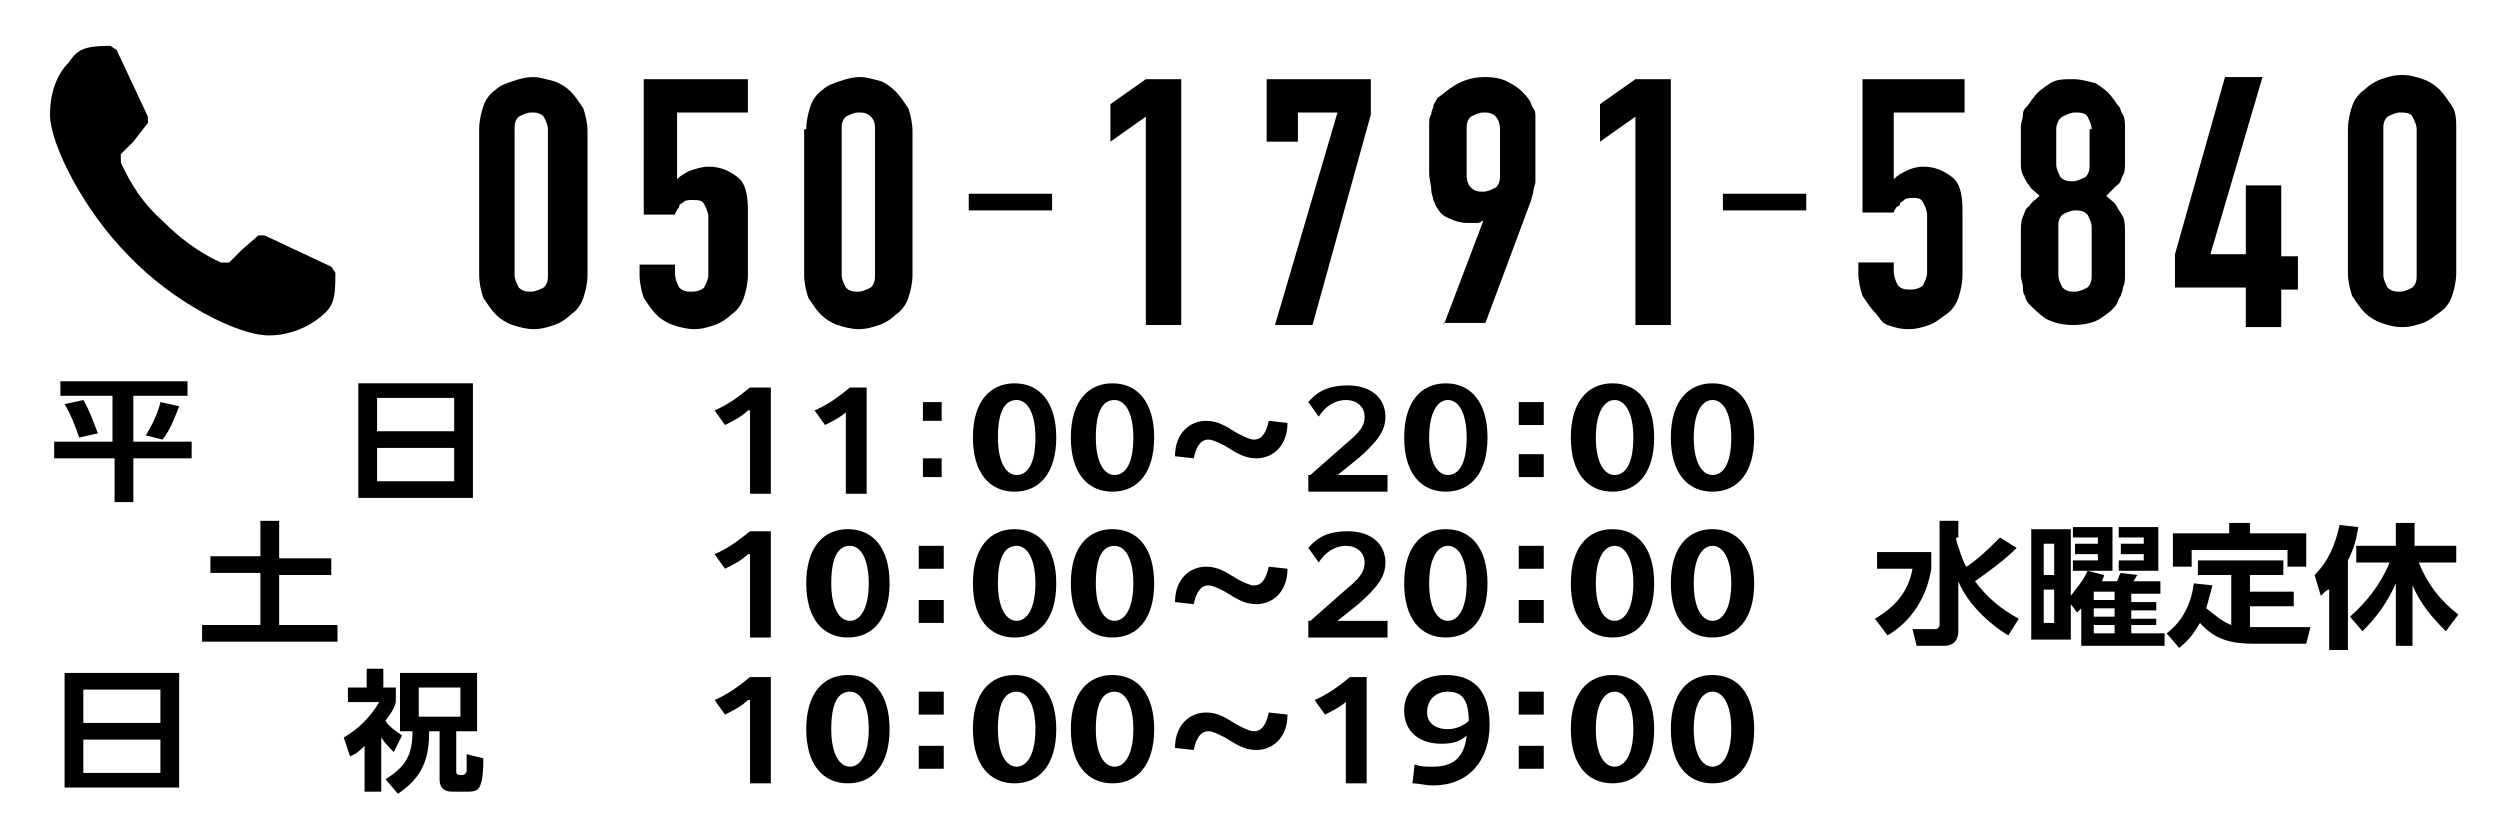
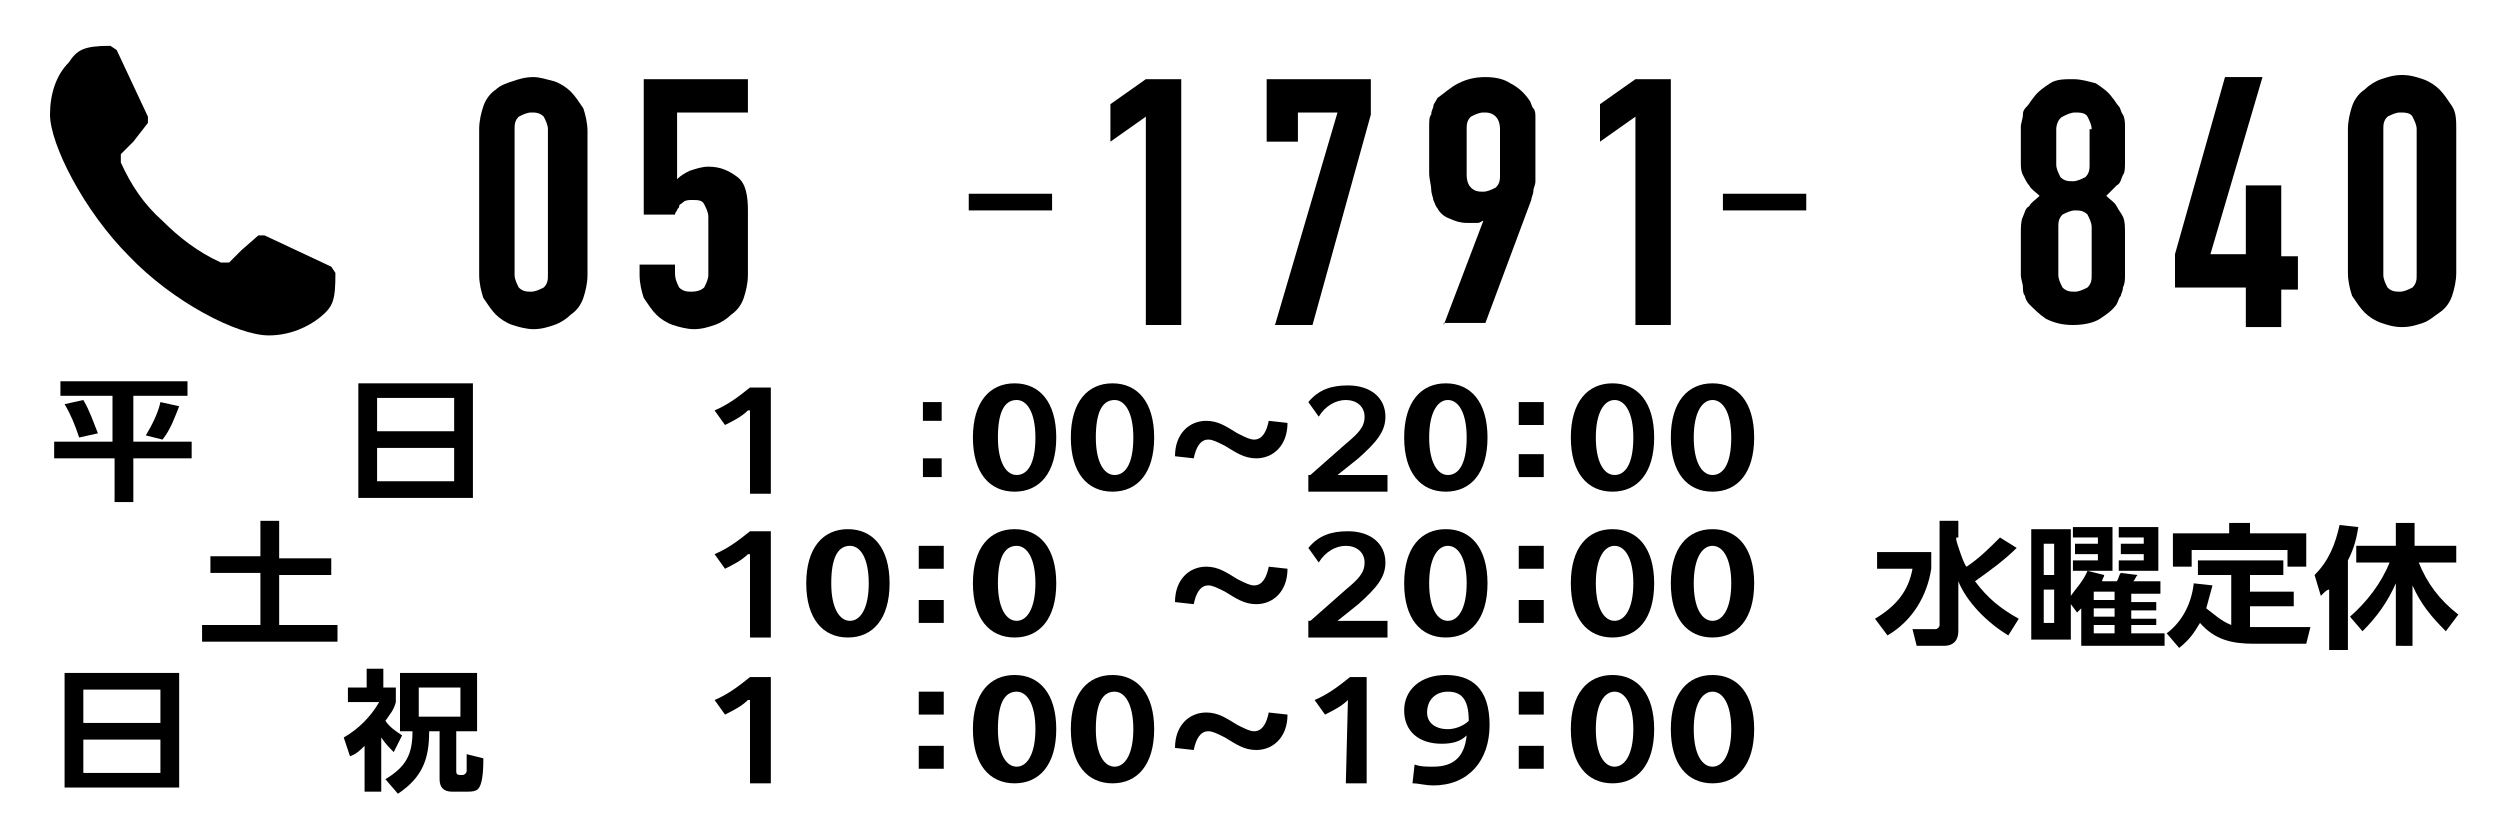
<svg xmlns="http://www.w3.org/2000/svg" version="1.1" id="レイヤー_1" x="0px" y="0px" viewBox="0 0 120 39.2" style="enable-background:new 0 0 120 39.2;" xml:space="preserve">
  <style type="text/css">
	.st0{fill:none;}
</style>
  <g>
    <rect x="1.1" y="1.3" class="st0" width="117" height="18.6" />
    <path d="M5.8,7.8c0.5,1.1,1.1,2,2,2.8c0.8,0.8,1.7,1.5,2.8,2H11l0.6-0.6l0.8-0.7h0.3l3.2,1.5l0.2,0.3c0,1.3-0.1,1.6-0.7,2.1   c-0.6,0.5-1.5,0.9-2.5,0.9c-1.5,0-4.6-1.6-6.7-3.8C4,10.1,2.4,6.9,2.4,5.5c0-1,0.3-1.9,0.9-2.5c0.4-0.6,0.7-0.8,2-0.8l0.3,0.2   l1.5,3.2v0.3L6.4,6.8L5.8,7.4V7.8z" />
  </g>
  <g>
    <path d="M23,6.2c0-0.4,0.1-0.8,0.2-1.1c0.1-0.3,0.3-0.6,0.6-0.8C24,4.1,24.3,4,24.6,3.9c0.3-0.1,0.6-0.2,1-0.2c0.3,0,0.6,0.1,1,0.2   c0.3,0.1,0.6,0.3,0.8,0.5c0.2,0.2,0.4,0.5,0.6,0.8c0.1,0.3,0.2,0.7,0.2,1.1v6.9c0,0.4-0.1,0.8-0.2,1.1c-0.1,0.3-0.3,0.6-0.6,0.8   c-0.2,0.2-0.5,0.4-0.8,0.5c-0.3,0.1-0.6,0.2-1,0.2c-0.3,0-0.7-0.1-1-0.2c-0.3-0.1-0.6-0.3-0.8-0.5s-0.4-0.5-0.6-0.8   c-0.1-0.3-0.2-0.7-0.2-1.1V6.2z M24.7,13.2c0,0.2,0.1,0.4,0.2,0.6c0.2,0.2,0.4,0.2,0.6,0.2c0.2,0,0.4-0.1,0.6-0.2   c0.2-0.2,0.2-0.4,0.2-0.6V6.2c0-0.2-0.1-0.4-0.2-0.6c-0.2-0.2-0.4-0.2-0.6-0.2c-0.2,0-0.4,0.1-0.6,0.2c-0.2,0.2-0.2,0.4-0.2,0.6   V13.2z" />
    <path d="M35.9,3.8v1.6h-3.4v3.2c0.2-0.2,0.4-0.3,0.6-0.4C33.4,8.1,33.7,8,34,8c0.6,0,1,0.2,1.4,0.5c0.4,0.3,0.5,0.9,0.5,1.6v3.1   c0,0.4-0.1,0.8-0.2,1.1c-0.1,0.3-0.3,0.6-0.6,0.8c-0.2,0.2-0.5,0.4-0.8,0.5c-0.3,0.1-0.6,0.2-1,0.2c-0.3,0-0.7-0.1-1-0.2   c-0.3-0.1-0.6-0.3-0.8-0.5s-0.4-0.5-0.6-0.8c-0.1-0.3-0.2-0.7-0.2-1.1v-0.5h1.7v0.4c0,0.3,0.1,0.5,0.2,0.7c0.2,0.2,0.4,0.2,0.6,0.2   c0.3,0,0.5-0.1,0.6-0.2c0.1-0.2,0.2-0.4,0.2-0.6v-2.8c0-0.2-0.1-0.4-0.2-0.6s-0.3-0.2-0.6-0.2c-0.1,0-0.3,0-0.4,0.1   s-0.2,0.1-0.2,0.2s-0.1,0.1-0.1,0.2c-0.1,0.1-0.1,0.2-0.1,0.2h-1.5V3.8H35.9z" />
-     <path d="M38.7,6.2c0-0.4,0.1-0.8,0.2-1.1c0.1-0.3,0.3-0.6,0.6-0.8C39.7,4.1,40,4,40.3,3.9c0.3-0.1,0.6-0.2,1-0.2   c0.3,0,0.6,0.1,1,0.2C42.5,4,42.7,4.1,43,4.4c0.2,0.2,0.4,0.5,0.6,0.8c0.1,0.3,0.2,0.7,0.2,1.1v6.9c0,0.4-0.1,0.8-0.2,1.1   c-0.1,0.3-0.3,0.6-0.6,0.8c-0.2,0.2-0.5,0.4-0.8,0.5c-0.3,0.1-0.6,0.2-1,0.2c-0.3,0-0.7-0.1-1-0.2c-0.3-0.1-0.6-0.3-0.8-0.5   s-0.4-0.5-0.6-0.8c-0.1-0.3-0.2-0.7-0.2-1.1V6.2z M40.4,13.2c0,0.2,0.1,0.4,0.2,0.6c0.2,0.2,0.4,0.2,0.6,0.2c0.2,0,0.4-0.1,0.6-0.2   c0.2-0.2,0.2-0.4,0.2-0.6V6.2C42,6,42,5.8,41.8,5.6c-0.2-0.2-0.4-0.2-0.6-0.2c-0.2,0-0.4,0.1-0.6,0.2c-0.2,0.2-0.2,0.4-0.2,0.6   V13.2z" />
    <path d="M46.5,10.1V9.3h4v0.8H46.5z" />
    <path d="M55,15.6v-10l-1.7,1.2V5L55,3.8h1.7v11.8H55z" />
    <path d="M61.2,15.6l3-10.2h-1.9v1.4h-1.5v-3h5v1.7L63,15.6H61.2z" />
    <path d="M69.3,15.6l1.9-5l0,0c-0.1,0-0.1,0.1-0.3,0.1c-0.1,0-0.3,0-0.5,0c-0.3,0-0.6-0.1-0.8-0.2c-0.3-0.1-0.5-0.3-0.6-0.5   c-0.1-0.1-0.1-0.2-0.2-0.4c0-0.1-0.1-0.3-0.1-0.5c0-0.2-0.1-0.5-0.1-0.8c0-0.3,0-0.7,0-1.2c0-0.4,0-0.7,0-1s0-0.5,0.1-0.6   c0-0.2,0.1-0.3,0.1-0.4c0-0.1,0.1-0.2,0.2-0.4C69.3,4.5,69.6,4.2,70,4s0.8-0.3,1.3-0.3s0.9,0.1,1.2,0.3c0.4,0.2,0.7,0.5,0.9,0.8   c0.1,0.1,0.1,0.3,0.2,0.4c0.1,0.1,0.1,0.3,0.1,0.4c0,0.2,0,0.4,0,0.6c0,0.2,0,0.6,0,1c0,0.4,0,0.7,0,0.9c0,0.2,0,0.4,0,0.6   c0,0.2-0.1,0.3-0.1,0.5c0,0.1-0.1,0.3-0.1,0.4l-2.2,5.9H69.3z M70.4,8.4c0,0.3,0.1,0.5,0.2,0.6c0.2,0.2,0.4,0.2,0.6,0.2   c0.2,0,0.4-0.1,0.6-0.2c0.2-0.2,0.2-0.4,0.2-0.6V6.2c0-0.3-0.1-0.5-0.2-0.6c-0.2-0.2-0.4-0.2-0.6-0.2c-0.2,0-0.4,0.1-0.6,0.2   c-0.2,0.2-0.2,0.4-0.2,0.6V8.4z" />
    <path d="M78.5,15.6v-10l-1.7,1.2V5l1.7-1.2h1.7v11.8H78.5z" />
    <path d="M82.7,10.1V9.3h4v0.8H82.7z" />
-     <path d="M94.3,3.8v1.6h-3.4v3.2c0.2-0.2,0.4-0.3,0.6-0.4C91.7,8.1,92,8,92.3,8c0.6,0,1,0.2,1.4,0.5c0.4,0.3,0.5,0.9,0.5,1.6v3.1   c0,0.4-0.1,0.8-0.2,1.1c-0.1,0.3-0.3,0.6-0.6,0.8s-0.5,0.4-0.8,0.5c-0.3,0.1-0.6,0.2-1,0.2s-0.7-0.1-1-0.2S90.2,15.2,90,15   s-0.4-0.5-0.6-0.8c-0.1-0.3-0.2-0.7-0.2-1.1v-0.5h1.7v0.4c0,0.3,0.1,0.5,0.2,0.7c0.2,0.2,0.4,0.2,0.6,0.2c0.3,0,0.5-0.1,0.6-0.2   c0.1-0.2,0.2-0.4,0.2-0.6v-2.8c0-0.2-0.1-0.4-0.2-0.6S92,9.5,91.8,9.5c-0.1,0-0.3,0-0.4,0.1s-0.2,0.1-0.2,0.2S91,9.9,91,10   c-0.1,0.1-0.1,0.2-0.1,0.2h-1.5V3.8H94.3z" />
    <path d="M97,6.9c0-0.3,0-0.6,0-0.8c0-0.2,0.1-0.4,0.1-0.6s0.1-0.3,0.2-0.4c0.1-0.1,0.2-0.3,0.3-0.4c0.2-0.3,0.5-0.5,0.8-0.7   c0.3-0.2,0.7-0.2,1.1-0.2c0.4,0,0.7,0.1,1.1,0.2c0.3,0.2,0.6,0.4,0.8,0.7c0.1,0.1,0.2,0.3,0.3,0.4c0.1,0.1,0.1,0.3,0.2,0.4   c0.1,0.2,0.1,0.4,0.1,0.6c0,0.2,0,0.5,0,0.8c0,0.4,0,0.7,0,0.9c0,0.2,0,0.5-0.1,0.6c-0.1,0.2-0.1,0.4-0.3,0.5   c-0.1,0.1-0.3,0.3-0.5,0.5c0.2,0.2,0.4,0.3,0.5,0.5c0.1,0.2,0.2,0.3,0.3,0.5c0.1,0.2,0.1,0.5,0.1,0.8c0,0.3,0,0.7,0,1.1   c0,0.4,0,0.7,0,0.9s0,0.4-0.1,0.6c0,0.2-0.1,0.3-0.1,0.4c-0.1,0.1-0.1,0.2-0.2,0.4c-0.2,0.3-0.5,0.5-0.8,0.7   c-0.3,0.2-0.8,0.3-1.3,0.3s-0.9-0.1-1.3-0.3c-0.3-0.2-0.6-0.5-0.8-0.7c-0.1-0.1-0.2-0.3-0.2-0.4c-0.1-0.1-0.1-0.3-0.1-0.4   c0-0.2-0.1-0.4-0.1-0.6s0-0.5,0-0.9c0-0.4,0-0.8,0-1.1s0-0.6,0.1-0.8c0.1-0.2,0.1-0.4,0.3-0.5c0.1-0.2,0.3-0.3,0.5-0.5   c-0.2-0.2-0.4-0.3-0.5-0.5c-0.1-0.1-0.2-0.3-0.3-0.5c-0.1-0.2-0.1-0.4-0.1-0.6S97,7.2,97,6.9z M100.4,6.2c0-0.2-0.1-0.4-0.2-0.6   s-0.4-0.2-0.6-0.2c-0.2,0-0.4,0.1-0.6,0.2S98.7,6,98.7,6.2v1.7c0,0.2,0.1,0.4,0.2,0.6c0.2,0.2,0.4,0.2,0.6,0.2   c0.2,0,0.4-0.1,0.6-0.2c0.2-0.2,0.2-0.4,0.2-0.6V6.2z M100.4,10.9c0-0.2-0.1-0.4-0.2-0.6c-0.2-0.2-0.4-0.2-0.6-0.2   c-0.2,0-0.4,0.1-0.6,0.2c-0.2,0.2-0.2,0.4-0.2,0.6v2.3c0,0.2,0.1,0.4,0.2,0.6c0.2,0.2,0.4,0.2,0.6,0.2c0.2,0,0.4-0.1,0.6-0.2   c0.2-0.2,0.2-0.4,0.2-0.6V10.9z" />
    <path d="M107.8,15.6v-1.8h-3.4v-1.6l2.4-8.5h1.8l-2.5,8.5h1.7V8.9h1.7v3.4h0.8v1.6h-0.8v1.8H107.8z" />
    <path d="M112.7,6.2c0-0.4,0.1-0.8,0.2-1.1c0.1-0.3,0.3-0.6,0.6-0.8c0.2-0.2,0.5-0.4,0.8-0.5s0.6-0.2,1-0.2s0.7,0.1,1,0.2   c0.3,0.1,0.6,0.3,0.8,0.5c0.2,0.2,0.4,0.5,0.6,0.8s0.2,0.7,0.2,1.1v6.9c0,0.4-0.1,0.8-0.2,1.1c-0.1,0.3-0.3,0.6-0.6,0.8   s-0.5,0.4-0.8,0.5c-0.3,0.1-0.6,0.2-1,0.2s-0.7-0.1-1-0.2s-0.6-0.3-0.8-0.5s-0.4-0.5-0.6-0.8c-0.1-0.3-0.2-0.7-0.2-1.1V6.2z    M114.4,13.2c0,0.2,0.1,0.4,0.2,0.6c0.2,0.2,0.4,0.2,0.6,0.2c0.2,0,0.4-0.1,0.6-0.2c0.2-0.2,0.2-0.4,0.2-0.6V6.2   c0-0.2-0.1-0.4-0.2-0.6s-0.4-0.2-0.6-0.2c-0.2,0-0.4,0.1-0.6,0.2c-0.2,0.2-0.2,0.4-0.2,0.6V13.2z" />
  </g>
  <g>
    <path d="M9,18.3V19H6.4v2.2h2.8V22H6.4v2.1H5.5V22H2.6v-0.8h2.8V19H2.9v-0.7H9z M4.7,20.8l-0.9,0.2c-0.2-0.6-0.4-1.1-0.7-1.6   L4,19.2C4.3,19.7,4.5,20.3,4.7,20.8z M7.8,21.1L7,20.9c0.3-0.5,0.6-1.1,0.7-1.6l0.9,0.2C8.4,20,8.2,20.6,7.8,21.1z" />
    <path d="M22.7,18.4v5.5h-5.5v-5.5H22.7z M21.8,20.7v-1.6h-3.7v1.6H21.8z M18.1,23.1h3.7v-1.6h-3.7V23.1z" />
    <path d="M13.4,25.1v1.7h2.5v0.8h-2.5V30h2.8v0.8H9.7V30h2.8v-2.5h-2.4v-0.8h2.4v-1.7H13.4z" />
    <path d="M8.6,32.3v5.5H3.1v-5.5H8.6z M7.7,34.7v-1.6H4v1.6H7.7z M4,37.1h3.7v-1.6H4V37.1z" />
    <path d="M18.3,38h-0.8v-2.2c-0.2,0.2-0.4,0.4-0.7,0.5l-0.3-0.9c0.7-0.4,1.3-1,1.7-1.7h-1.5V33h0.9v-0.9h0.8V33H19v0.7   c-0.1,0.4-0.3,0.6-0.5,0.9c0.2,0.3,0.5,0.5,0.8,0.7l-0.4,0.8c-0.2-0.2-0.4-0.4-0.6-0.7V38z M22.9,32.3v2.8h-1V37   c0,0.1,0,0.2,0.2,0.2h0.1c0.1,0,0.2-0.1,0.2-0.2c0-0.2,0-0.7,0-0.8l0.8,0.2c0,0.3,0,1.1-0.2,1.4c-0.1,0.2-0.4,0.2-0.6,0.2h-0.7   c-0.4,0-0.6-0.2-0.6-0.6v-2.3h-0.5c0,1.3-0.3,2.2-1.5,3l-0.6-0.7c1-0.6,1.3-1.2,1.3-2.3h-0.6v-2.8H22.9z M20.1,33v1.4h2V33H20.1z" />
  </g>
  <g>
    <path d="M92.7,26.5v0.8c-0.2,1.3-0.9,2.5-2.1,3.2L90,29.7c1-0.6,1.6-1.3,1.8-2.4h-1.7v-0.8H92.7z M93.9,25.8c0,0,0,0.1,0,0.1   c0,0.1,0.4,1.3,0.5,1.3c0.6-0.4,1.1-0.9,1.6-1.4l0.8,0.5c-0.6,0.6-1.3,1.1-2,1.6c0.6,0.8,1.2,1.3,2.1,1.8l-0.5,0.8   c-1-0.6-2-1.6-2.4-2.6v2.4c0,0.4-0.2,0.7-0.7,0.7h-1.3l-0.2-0.8h1.1c0.1,0,0.2-0.1,0.2-0.2v-5h0.9V25.8z" />
    <path d="M100.2,27.4l0.8,0.2c0,0.1-0.1,0.2-0.1,0.3h0.7c0.1-0.1,0.1-0.3,0.2-0.4l0.8,0.1c-0.1,0.1-0.1,0.2-0.2,0.3h1.3v0.6h-1.4   v0.4h1.2v0.4h-1.2v0.4h1.2V30h-1.2v0.4h1.6V31h-4v-1.8c-0.1,0.1-0.1,0.1-0.2,0.2l-0.3-0.4v1.7h-1.9v-5.3h1.9v3.2   C99.6,28.3,100,27.9,100.2,27.4z M98.1,26.1v1.5h0.5v-1.5H98.1z M98.1,28.3v1.6h0.5v-1.6H98.1z M101.4,25.3v2.1h-1.9v-0.5h1.2v-0.3   h-1.1v-0.5h1.1v-0.3h-1.2v-0.5H101.4z M100.5,28.4v0.4h1v-0.4H100.5z M100.5,29.2v0.4h1v-0.4H100.5z M100.5,30v0.4h1V30H100.5z    M103.6,25.3v2.1h-1.9v-0.5h1.2v-0.3h-1.1v-0.5h1.1v-0.3h-1.2v-0.5H103.6z" />
    <path d="M107.1,30v-2.4h-1.6v-0.7h4.1v0.7H108v0.8h2.1v0.7H108v1c0.1,0,0.2,0,0.3,0h2.6l-0.2,0.8h-2.5c-1.1,0-1.9-0.2-2.6-1   c-0.3,0.5-0.5,0.8-1,1.2l-0.6-0.7c0.8-0.6,1.2-1.5,1.3-2.4l0.9,0.1c-0.1,0.4-0.2,0.7-0.3,1.1C106.3,29.5,106.6,29.8,107.1,30z    M108,25.1v0.5h2.7v1.6h-0.9v-0.8h-4.6v0.8h-0.9v-1.6h2.7v-0.5H108z" />
    <path d="M111.4,28.6l-0.3-1c0.7-0.7,1-1.5,1.2-2.4l0.9,0.1c-0.1,0.6-0.2,1-0.5,1.6v4.3h-0.9v-2.9C111.7,28.3,111.6,28.4,111.4,28.6   z M113.1,27v-0.8h1.9v-1.1h0.9v1.1h2V27h-1.8c0.4,1,1,1.8,1.9,2.5l-0.6,0.8c-0.7-0.7-1.2-1.3-1.6-2.2v2.9H115v-3   c-0.4,0.9-0.9,1.6-1.6,2.3l-0.6-0.7c0.8-0.7,1.5-1.6,1.9-2.6H113.1z" />
  </g>
  <g>
    <path d="M35.9,19.7c-0.3,0.3-0.7,0.5-1.1,0.7l-0.5-0.7c0.7-0.3,1.2-0.7,1.7-1.1H37v5.1h-1V19.7z" />
-     <path d="M40.7,19.7c-0.3,0.3-0.7,0.5-1.1,0.7l-0.5-0.7c0.7-0.3,1.2-0.7,1.7-1.1h0.8v5.1h-1V19.7z" />
    <path d="M44.3,19.3h0.9v0.9h-0.9V19.3z M44.3,22h0.9v0.9h-0.9V22z" />
    <path d="M46.7,21c0-1.7,0.8-2.6,2-2.6s2,0.9,2,2.6c0,1.7-0.8,2.6-2,2.6S46.7,22.7,46.7,21z M49.7,21c0-1.2-0.4-1.8-0.9-1.8   c-0.6,0-0.9,0.6-0.9,1.8c0,1.2,0.4,1.8,0.9,1.8C49.3,22.8,49.7,22.3,49.7,21z" />
    <path d="M51.4,21c0-1.7,0.8-2.6,2-2.6s2,0.9,2,2.6c0,1.7-0.8,2.6-2,2.6S51.4,22.7,51.4,21z M54.4,21c0-1.2-0.4-1.8-0.9-1.8   c-0.6,0-0.9,0.6-0.9,1.8c0,1.2,0.4,1.8,0.9,1.8C54,22.8,54.4,22.3,54.4,21z" />
    <path d="M56.4,21.9c0-1.1,0.7-1.7,1.5-1.7c0.6,0,1,0.3,1.5,0.6c0.4,0.2,0.6,0.3,0.8,0.3c0.4,0,0.6-0.4,0.7-0.9l0.9,0.1   c0,1.1-0.7,1.7-1.5,1.7c-0.6,0-1-0.3-1.5-0.6c-0.4-0.2-0.6-0.3-0.8-0.3c-0.4,0-0.6,0.4-0.7,0.9L56.4,21.9z" />
    <path d="M62.9,22.8l1.7-1.5c0.6-0.5,0.9-0.8,0.9-1.3c0-0.5-0.4-0.8-0.9-0.8s-1,0.3-1.3,0.8l-0.5-0.7c0.5-0.6,1.1-0.8,1.9-0.8   c1.1,0,1.8,0.6,1.8,1.5c0,0.7-0.4,1.2-1.3,2l-1,0.8h2.4v0.8h-3.8V22.8z" />
    <path d="M67.4,21c0-1.7,0.8-2.6,2-2.6s2,0.9,2,2.6c0,1.7-0.8,2.6-2,2.6S67.4,22.7,67.4,21z M70.4,21c0-1.2-0.4-1.8-0.9-1.8   s-0.9,0.6-0.9,1.8c0,1.2,0.4,1.8,0.9,1.8S70.4,22.3,70.4,21z" />
    <path d="M72.9,19.3h1.2v1.1h-1.2V19.3z M72.9,21.8h1.2v1.1h-1.2V21.8z" />
    <path d="M75.4,21c0-1.7,0.8-2.6,2-2.6s2,0.9,2,2.6c0,1.7-0.8,2.6-2,2.6S75.4,22.7,75.4,21z M78.4,21c0-1.2-0.4-1.8-0.9-1.8   s-0.9,0.6-0.9,1.8c0,1.2,0.4,1.8,0.9,1.8S78.4,22.3,78.4,21z" />
    <path d="M80.2,21c0-1.7,0.8-2.6,2-2.6s2,0.9,2,2.6c0,1.7-0.8,2.6-2,2.6S80.2,22.7,80.2,21z M83.1,21c0-1.2-0.4-1.8-0.9-1.8   s-0.9,0.6-0.9,1.8c0,1.2,0.4,1.8,0.9,1.8S83.1,22.3,83.1,21z" />
    <path d="M35.9,26.6c-0.3,0.3-0.7,0.5-1.1,0.7l-0.5-0.7c0.7-0.3,1.2-0.7,1.7-1.1H37v5.1h-1V26.6z" />
    <path d="M38.7,28c0-1.7,0.8-2.6,2-2.6s2,0.9,2,2.6s-0.8,2.6-2,2.6S38.7,29.7,38.7,28z M41.7,28c0-1.2-0.4-1.8-0.9-1.8   c-0.6,0-0.9,0.6-0.9,1.8c0,1.2,0.4,1.8,0.9,1.8C41.3,29.8,41.7,29.2,41.7,28z" />
    <path d="M44.1,26.2h1.2v1.1h-1.2V26.2z M44.1,28.8h1.2v1.1h-1.2V28.8z" />
    <path d="M46.7,28c0-1.7,0.8-2.6,2-2.6s2,0.9,2,2.6s-0.8,2.6-2,2.6S46.7,29.7,46.7,28z M49.7,28c0-1.2-0.4-1.8-0.9-1.8   c-0.6,0-0.9,0.6-0.9,1.8c0,1.2,0.4,1.8,0.9,1.8C49.3,29.8,49.7,29.2,49.7,28z" />
-     <path d="M51.4,28c0-1.7,0.8-2.6,2-2.6s2,0.9,2,2.6s-0.8,2.6-2,2.6S51.4,29.7,51.4,28z M54.4,28c0-1.2-0.4-1.8-0.9-1.8   c-0.6,0-0.9,0.6-0.9,1.8c0,1.2,0.4,1.8,0.9,1.8C54,29.8,54.4,29.2,54.4,28z" />
    <path d="M56.4,28.9c0-1.1,0.7-1.7,1.5-1.7c0.6,0,1,0.3,1.5,0.6c0.4,0.2,0.6,0.3,0.8,0.3c0.4,0,0.6-0.4,0.7-0.9l0.9,0.1   c0,1.1-0.7,1.7-1.5,1.7c-0.6,0-1-0.3-1.5-0.6c-0.4-0.2-0.6-0.3-0.8-0.3c-0.4,0-0.6,0.4-0.7,0.9L56.4,28.9z" />
    <path d="M62.9,29.8l1.7-1.5c0.6-0.5,0.9-0.8,0.9-1.3c0-0.5-0.4-0.8-0.9-0.8s-1,0.3-1.3,0.8l-0.5-0.7c0.5-0.6,1.1-0.8,1.9-0.8   c1.1,0,1.8,0.6,1.8,1.5c0,0.7-0.4,1.2-1.3,2l-1,0.8h2.4v0.8h-3.8V29.8z" />
    <path d="M67.4,28c0-1.7,0.8-2.6,2-2.6s2,0.9,2,2.6s-0.8,2.6-2,2.6S67.4,29.7,67.4,28z M70.4,28c0-1.2-0.4-1.8-0.9-1.8   s-0.9,0.6-0.9,1.8c0,1.2,0.4,1.8,0.9,1.8S70.4,29.2,70.4,28z" />
    <path d="M72.9,26.2h1.2v1.1h-1.2V26.2z M72.9,28.8h1.2v1.1h-1.2V28.8z" />
    <path d="M75.4,28c0-1.7,0.8-2.6,2-2.6s2,0.9,2,2.6s-0.8,2.6-2,2.6S75.4,29.7,75.4,28z M78.4,28c0-1.2-0.4-1.8-0.9-1.8   s-0.9,0.6-0.9,1.8c0,1.2,0.4,1.8,0.9,1.8S78.4,29.2,78.4,28z" />
    <path d="M80.2,28c0-1.7,0.8-2.6,2-2.6s2,0.9,2,2.6s-0.8,2.6-2,2.6S80.2,29.7,80.2,28z M83.1,28c0-1.2-0.4-1.8-0.9-1.8   s-0.9,0.6-0.9,1.8c0,1.2,0.4,1.8,0.9,1.8S83.1,29.2,83.1,28z" />
    <path d="M35.9,33.6c-0.3,0.3-0.7,0.5-1.1,0.7l-0.5-0.7c0.7-0.3,1.2-0.7,1.7-1.1H37v5.1h-1V33.6z" />
-     <path d="M38.7,35c0-1.7,0.8-2.6,2-2.6s2,0.9,2,2.6s-0.8,2.6-2,2.6S38.7,36.7,38.7,35z M41.7,35c0-1.2-0.4-1.8-0.9-1.8   c-0.6,0-0.9,0.6-0.9,1.8c0,1.2,0.4,1.8,0.9,1.8C41.3,36.8,41.7,36.2,41.7,35z" />
    <path d="M44.1,33.2h1.2v1.1h-1.2V33.2z M44.1,35.8h1.2v1.1h-1.2V35.8z" />
    <path d="M46.7,35c0-1.7,0.8-2.6,2-2.6s2,0.9,2,2.6s-0.8,2.6-2,2.6S46.7,36.7,46.7,35z M49.7,35c0-1.2-0.4-1.8-0.9-1.8   c-0.6,0-0.9,0.6-0.9,1.8c0,1.2,0.4,1.8,0.9,1.8C49.3,36.8,49.7,36.2,49.7,35z" />
    <path d="M51.4,35c0-1.7,0.8-2.6,2-2.6s2,0.9,2,2.6s-0.8,2.6-2,2.6S51.4,36.7,51.4,35z M54.4,35c0-1.2-0.4-1.8-0.9-1.8   c-0.6,0-0.9,0.6-0.9,1.8c0,1.2,0.4,1.8,0.9,1.8C54,36.8,54.4,36.2,54.4,35z" />
    <path d="M56.4,35.9c0-1.1,0.7-1.7,1.5-1.7c0.6,0,1,0.3,1.5,0.6c0.4,0.2,0.6,0.3,0.8,0.3c0.4,0,0.6-0.4,0.7-0.9l0.9,0.1   c0,1.1-0.7,1.7-1.5,1.7c-0.6,0-1-0.3-1.5-0.6c-0.4-0.2-0.6-0.3-0.8-0.3c-0.4,0-0.6,0.4-0.7,0.9L56.4,35.9z" />
-     <path d="M64.7,33.6c-0.3,0.3-0.7,0.5-1.1,0.7l-0.5-0.7c0.7-0.3,1.2-0.7,1.7-1.1h0.8v5.1h-1V33.6z" />
+     <path d="M64.7,33.6c-0.3,0.3-0.7,0.5-1.1,0.7l-0.5-0.7c0.7-0.3,1.2-0.7,1.7-1.1h0.8v5.1h-1z" />
    <path d="M67.9,36.7c0.3,0.1,0.5,0.1,0.9,0.1c1,0,1.5-0.5,1.6-1.5c-0.3,0.3-0.7,0.4-1.2,0.4c-1.1,0-1.8-0.6-1.8-1.6s0.8-1.7,2-1.7   c1.2,0,2.1,0.6,2.1,2.4c0,1.7-1,2.9-2.7,2.9c-0.4,0-0.7-0.1-1-0.1L67.9,36.7z M69.5,35c0.4,0,0.8-0.2,1-0.4c0-1.1-0.4-1.4-1-1.4   c-0.6,0-1,0.4-1,1C68.5,34.7,68.9,35,69.5,35z" />
    <path d="M72.9,33.2h1.2v1.1h-1.2V33.2z M72.9,35.8h1.2v1.1h-1.2V35.8z" />
    <path d="M75.4,35c0-1.7,0.8-2.6,2-2.6s2,0.9,2,2.6s-0.8,2.6-2,2.6S75.4,36.7,75.4,35z M78.4,35c0-1.2-0.4-1.8-0.9-1.8   s-0.9,0.6-0.9,1.8c0,1.2,0.4,1.8,0.9,1.8S78.4,36.2,78.4,35z" />
    <path d="M80.2,35c0-1.7,0.8-2.6,2-2.6s2,0.9,2,2.6s-0.8,2.6-2,2.6S80.2,36.7,80.2,35z M83.1,35c0-1.2-0.4-1.8-0.9-1.8   s-0.9,0.6-0.9,1.8c0,1.2,0.4,1.8,0.9,1.8S83.1,36.2,83.1,35z" />
  </g>
</svg>